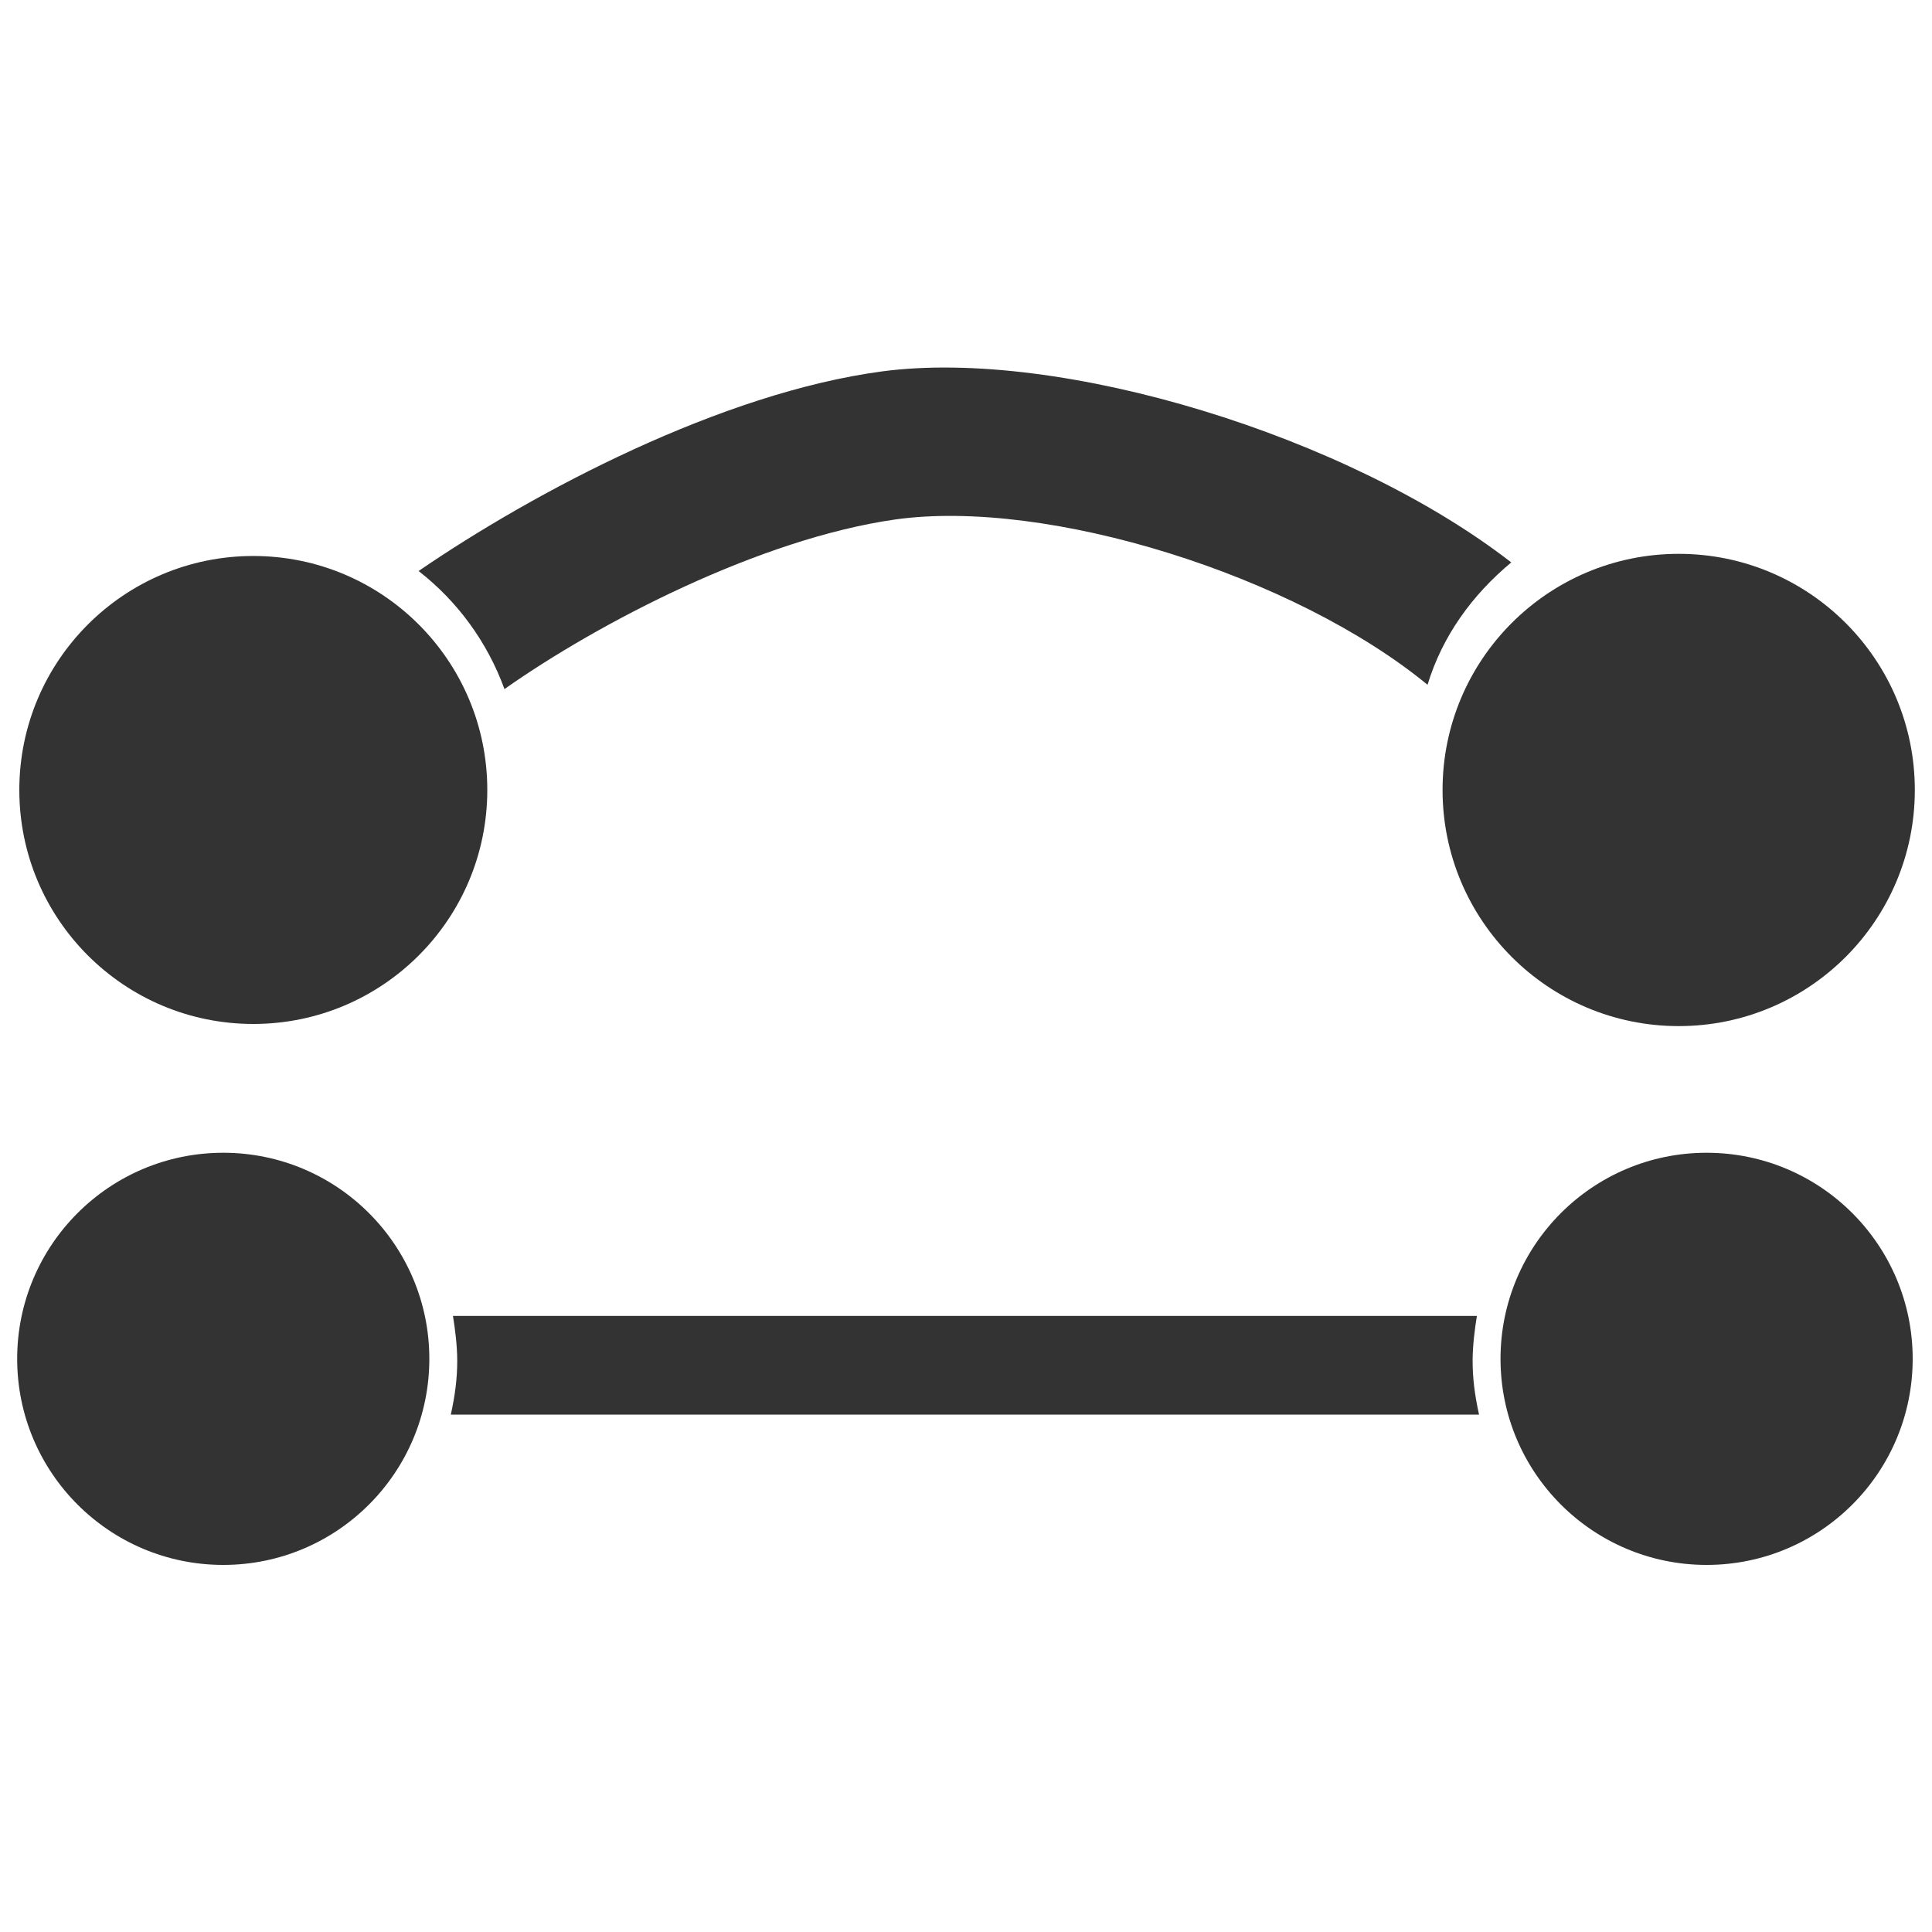
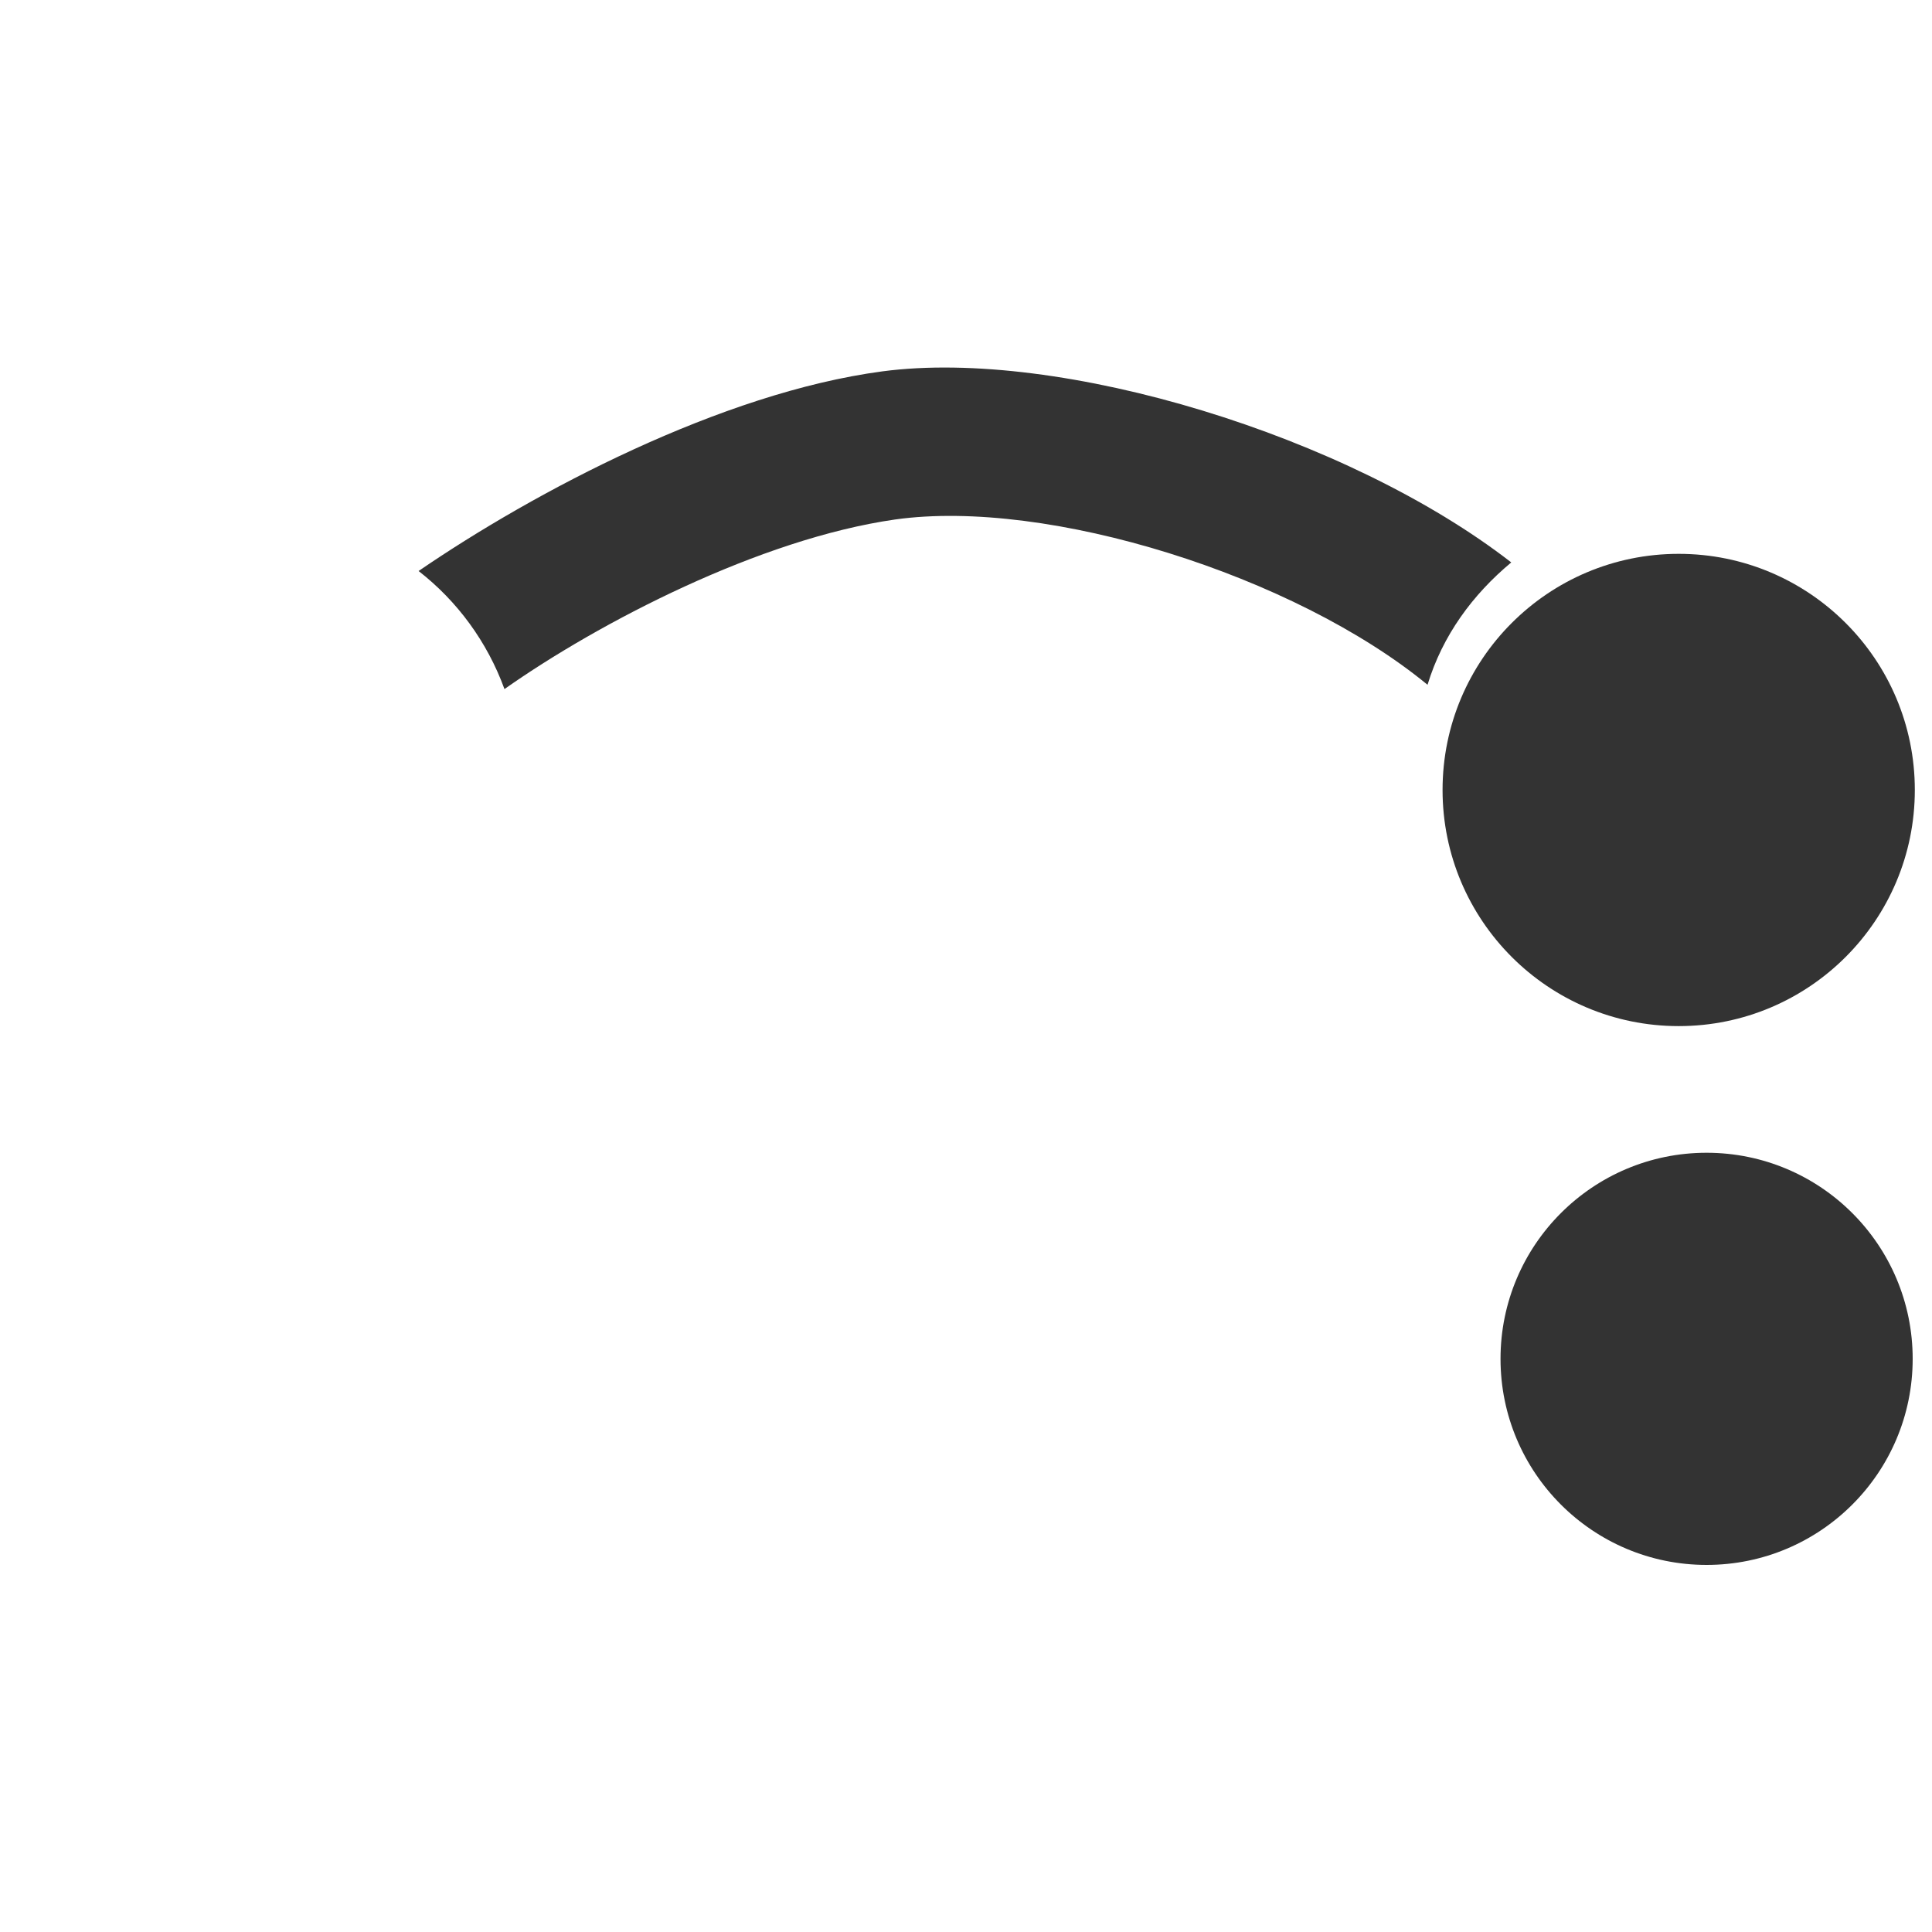
<svg xmlns="http://www.w3.org/2000/svg" version="1.1" id="Layer_1" x="0px" y="0px" viewBox="0 0 90 90" style="enable-background:new 0 0 90 90;" xml:space="preserve">
  <style type="text/css">
	.st0{fill:#010101;}
	.st1{fill:#333333;}
</style>
  <path class="st0" d="M151.1,70.5" />
  <g id="XMLID_1_">
-     <circle id="XMLID_3_" class="st1" cx="11.8" cy="36.8" r="10.9" />
    <circle id="XMLID_12_" class="st1" cx="78.2" cy="36.8" r="11" />
    <path id="XMLID_5_" class="st1" d="M66.5,31.9c0.7-2.3,2.1-4.2,3.9-5.7c-7.6-5.9-21-10-29.3-8.9c-7.5,1-16.2,5.6-21.6,9.3   c1.8,1.4,3.2,3.3,4,5.5c4.4-3.1,11.9-7,18.2-7.9C48.8,23.2,60.3,26.8,66.5,31.9z" />
  </g>
  <g id="XMLID_2_">
-     <circle id="XMLID_6_" class="st1" cx="10.4" cy="63.3" r="9.6" />
    <circle id="XMLID_4_" class="st1" cx="79.5" cy="63.3" r="9.6" />
-     <path id="XMLID_7_" class="st1" d="M21.1,61.3c0.1,0.6,0.2,1.4,0.2,2.1c0,0.8-0.1,1.6-0.3,2.5h47.9c-0.2-0.9-0.3-1.7-0.3-2.5   c0-0.7,0.1-1.5,0.2-2.1C68.8,61.3,21.1,61.3,21.1,61.3z" />
  </g>
</svg>